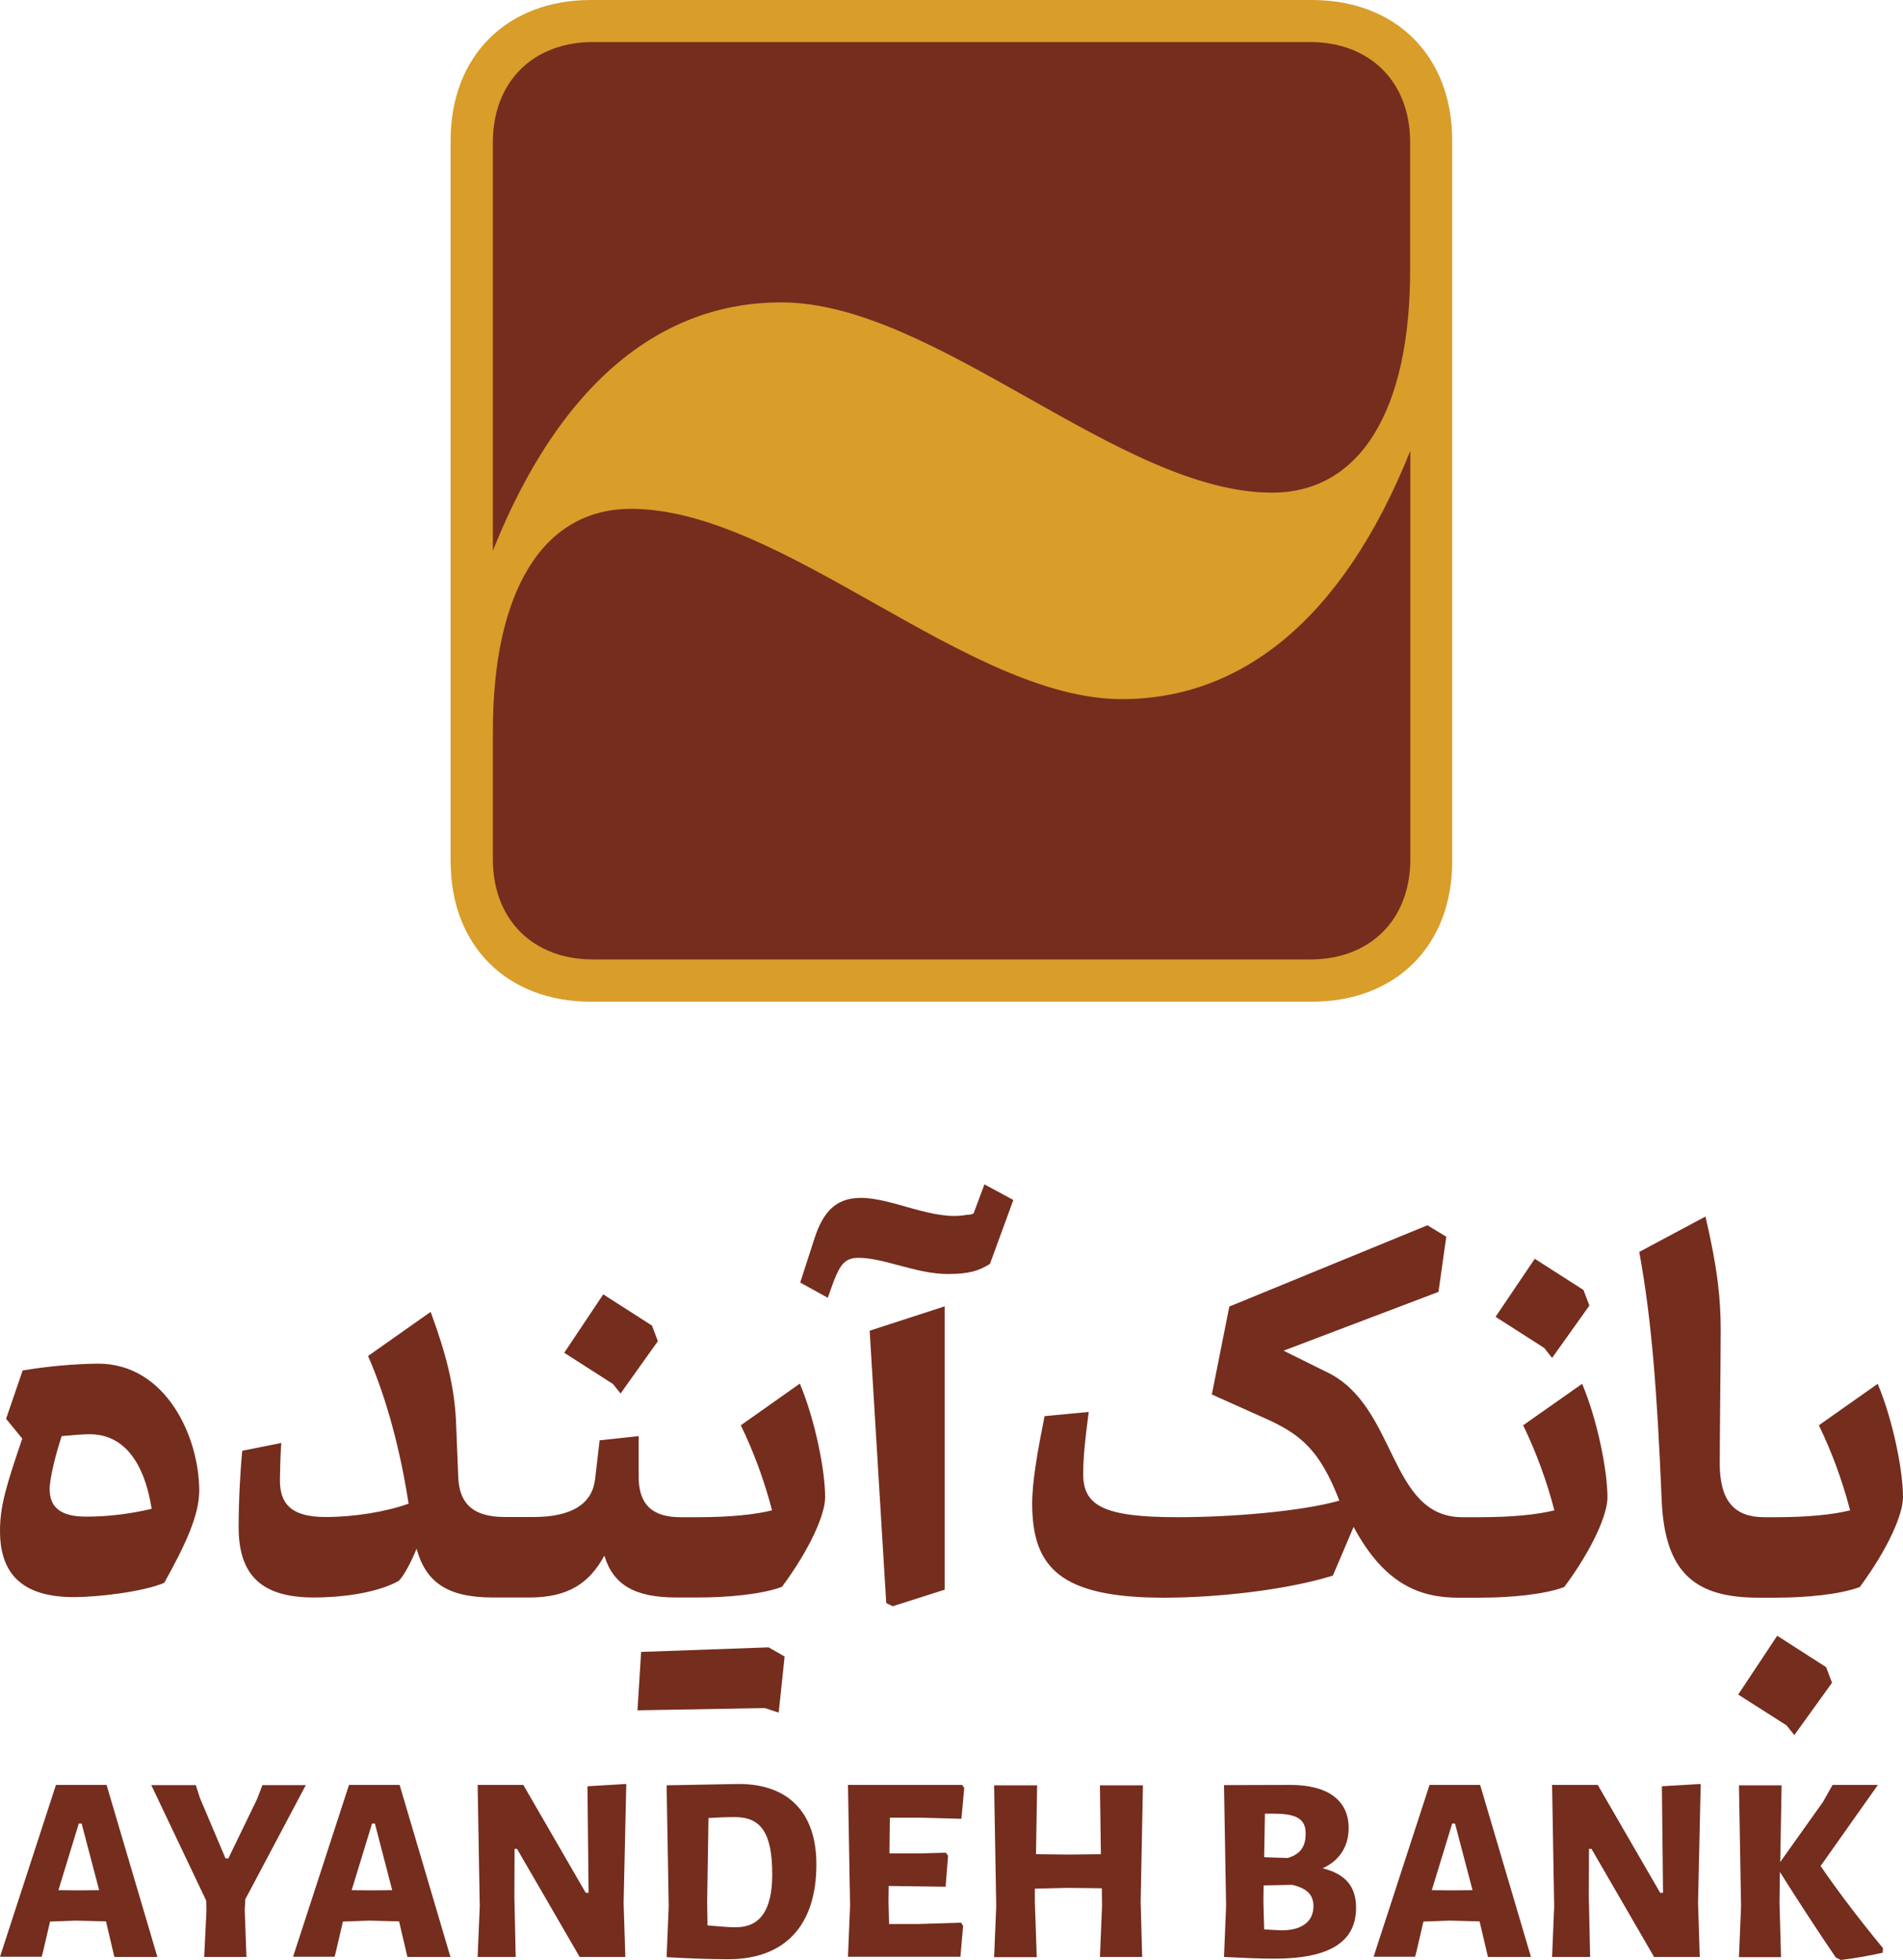
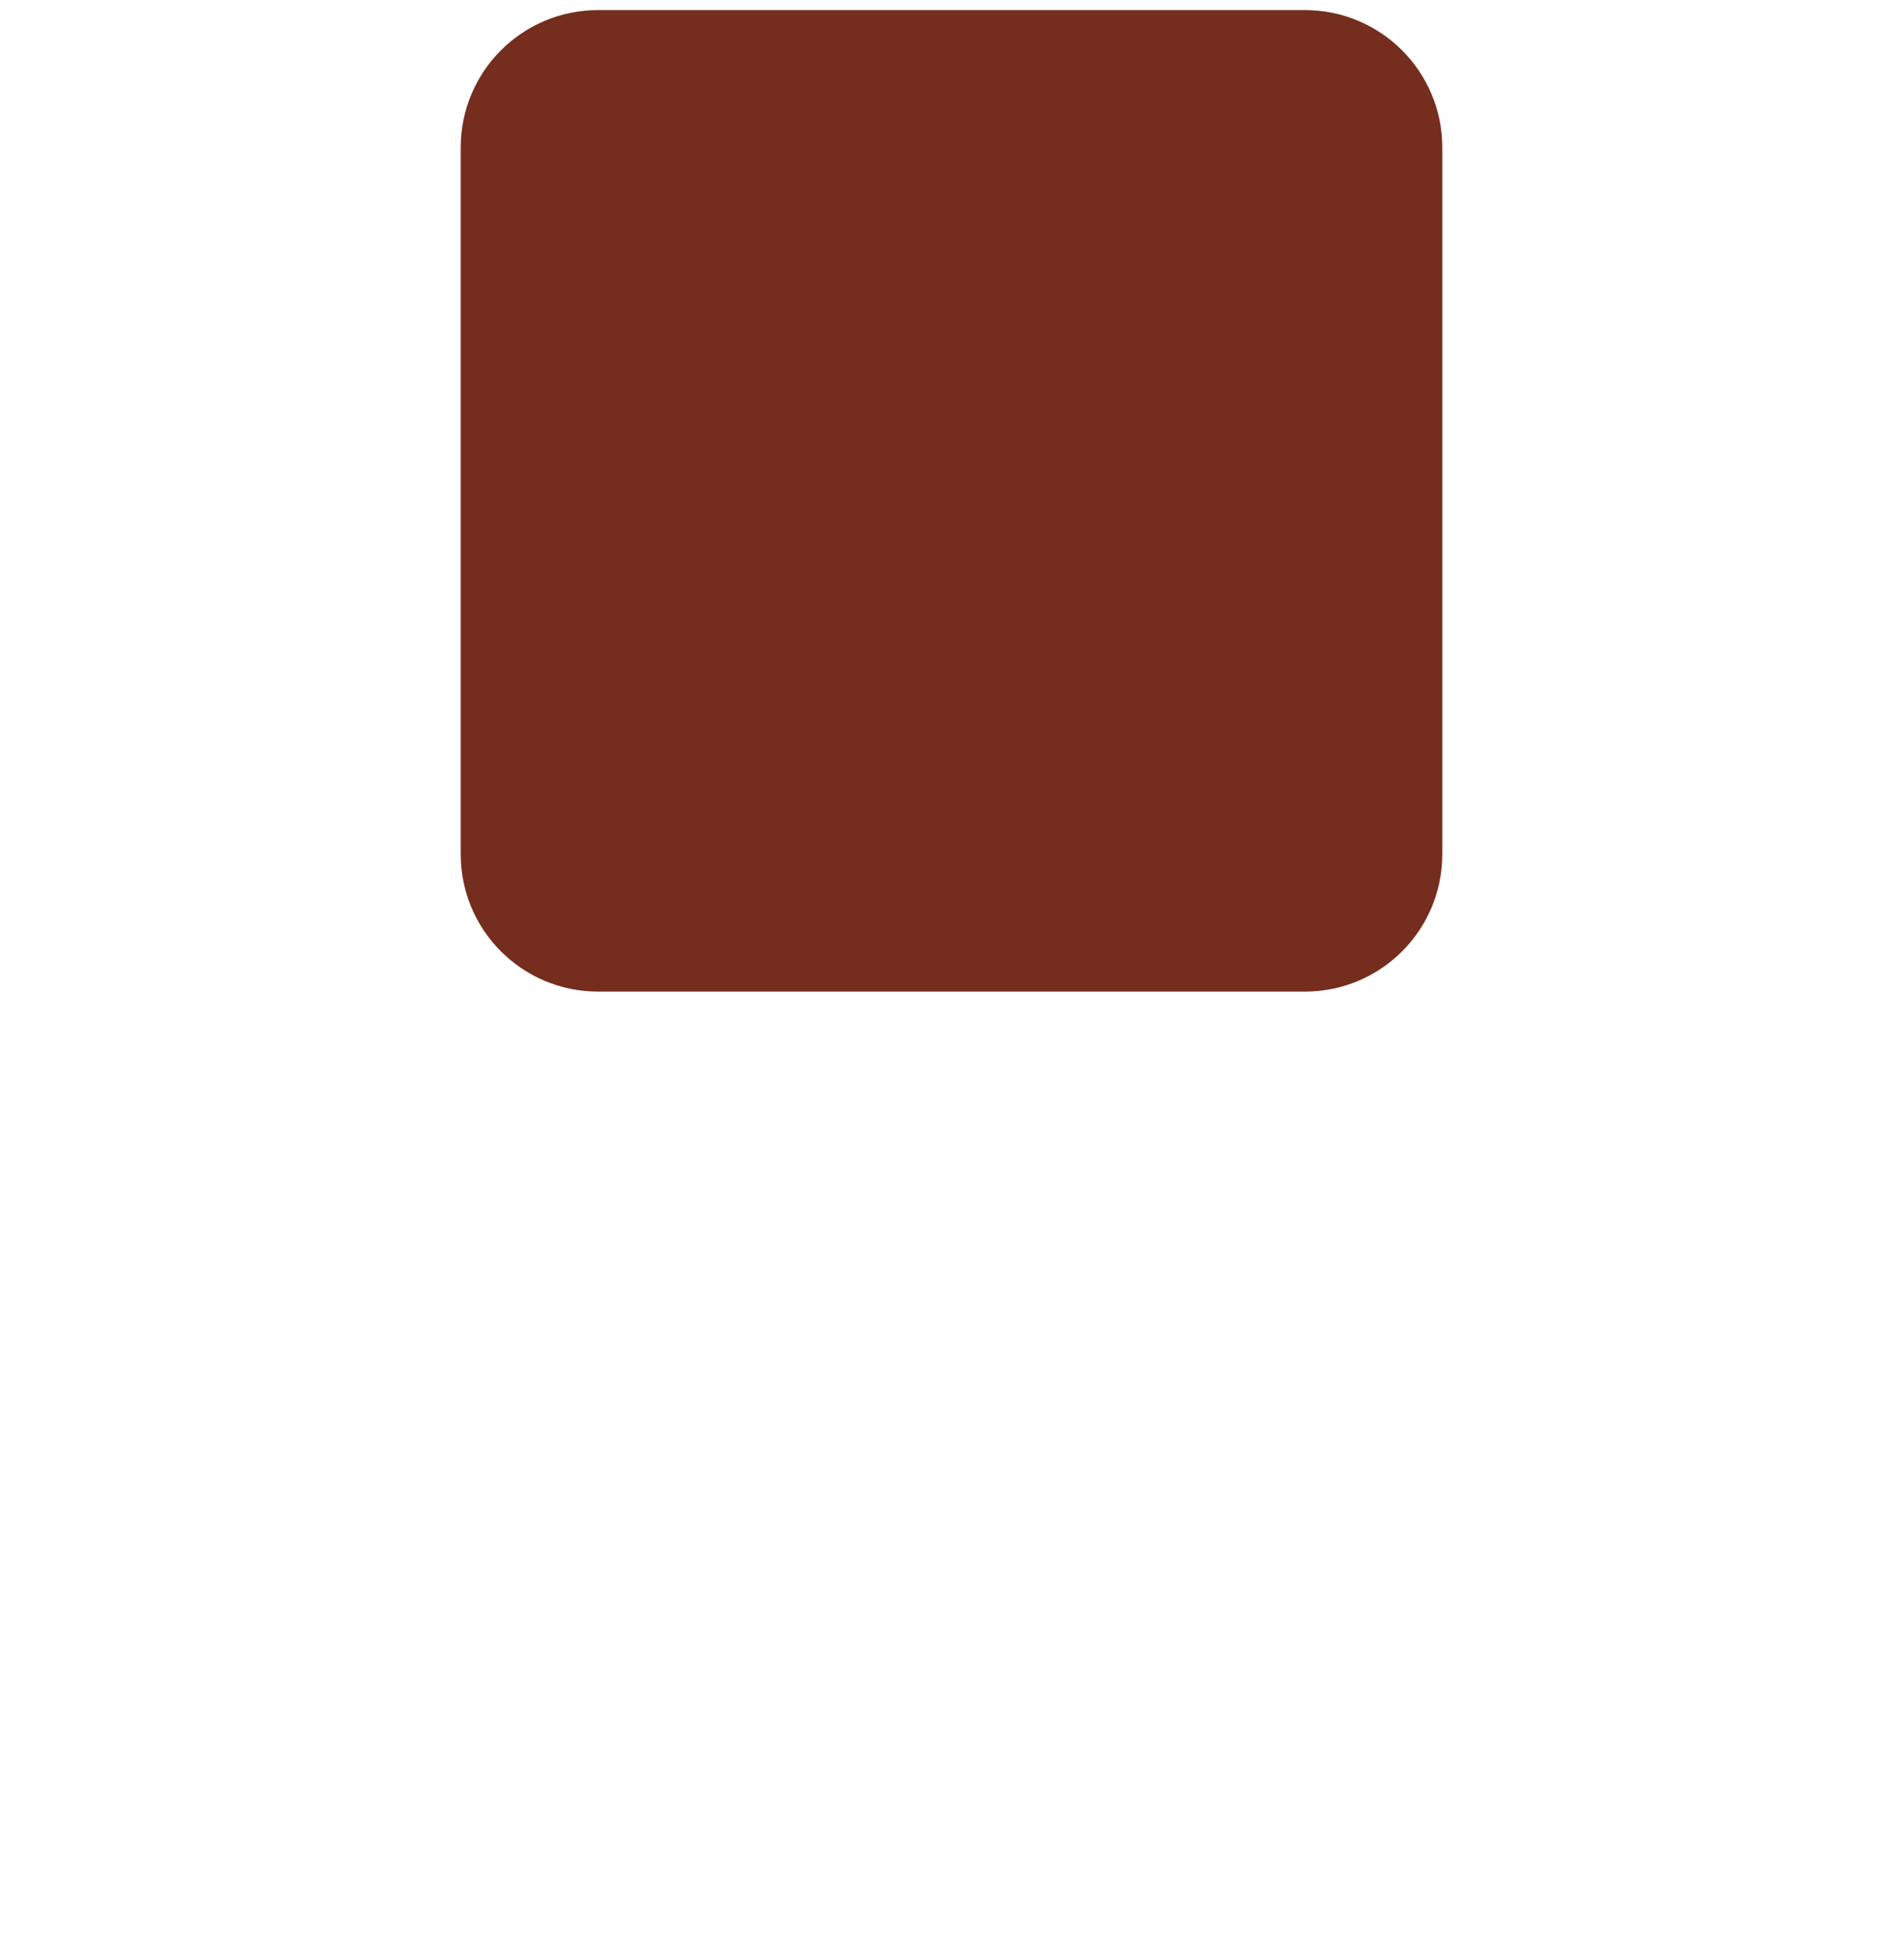
<svg xmlns="http://www.w3.org/2000/svg" version="1.1" id="Layer_1" x="0px" y="0px" viewBox="0 0 1000 1030" style="enable-background:new 0 0 1000 1030;" xml:space="preserve">
  <style type="text/css">
	.st0{fill:#752D1E;}
	.st1{fill:#D99D2A;}
</style>
  <title>Artboard 3</title>
  <g>
    <path class="st0" d="M314.3,5.3h371.4c39.9,0,72.2,32.3,72.2,72.2v371.4c0,39.9-32.3,72.2-72.2,72.2H314.3   c-39.9,0-72.2-32.3-72.2-72.2V77.5C242.1,37.6,274.4,5.3,314.3,5.3z" />
-     <path class="st1" d="M259,74.7c0-31.6,21-52.6,52.6-52.6h376.8c31.6,0,52.6,21,52.6,52.6v67.4c0,73.7-26.3,116.8-72.6,116.8   c-80,0-176.8-100-257.9-100c-62.1,0-115.8,41-151.5,130.5V74.7z M741.1,451.6c0,31.6-21,52.6-52.6,52.6H311.6   c-31.6,0-52.6-21-52.6-52.6v-67.4c0-73.7,26.3-116.8,72.6-116.8c80,0,176.8,100,257.9,100c62.1,0,115.8-41,151.6-130.5L741.1,451.6   z M310.5,0c-44.2,0-73.7,29.5-73.7,73.7v379c0,44.2,29.5,73.7,73.7,73.7h378.9c44.2,0,73.7-29.5,73.7-73.7v-379   c0-44.2-29.5-73.7-73.7-73.7H310.5z" />
  </g>
-   <path class="st0" d="M51.5,716.6c-13.3,0.2-26.5,1.4-39.6,3.6l-8.7,25.4l8.5,10.4C3.4,780.4,0,791.3,0,804.5  c0,23,12.1,34.8,38.9,34.8c12.3,0,36-2.7,47.4-7.5c10.9-19.6,18.4-35.3,18.4-48.6C104.6,755,87.2,716.6,51.5,716.6z M45.2,797  c-14.3,0-19.1-5.6-19.1-14.5c0-5.6,3.1-18.1,6.3-27.8c5.6-0.5,10.9-1,14.7-1c17.2,0,28.5,13.5,32.6,39.2  C68.4,795.6,56.8,797,45.2,797z M326.1,732.3l19.6-27.5l-3.1-8.2l-25.6-16.4l-20.5,30.7l25.6,16.4L326.1,732.3z M389.3,749  c6.9,14.3,12.4,29.3,16.4,44.7c-8.7,2.2-22.2,3.6-38.9,3.6h-9.2c-15.2,0-22-7-22-21.3v-21.3l-20.5,2.2l-2.4,20.5  c-1.5,12.6-11.8,19.8-32.4,19.8h-15.1c-18.1,0-23.9-8.5-24.4-21l-1.2-30c-1-18.4-5.3-35-13.3-56.8l-32.9,23.2  c9.7,22,17.1,50,21.3,77.6c-12.1,4.3-28.5,7-43.7,7c-18.4,0-23.9-7.3-23.9-19.3c0-2.7,0.2-12.8,0.7-19.6l-20.5,4.1  c-1,9.9-1.9,26.3-1.9,40.1c0,25.6,12.3,37,39.6,37c12.8,0,32.1-1.9,44.5-8.7c3.1-3.1,6.8-10.6,9.4-16.9  c4.8,17.2,15.7,25.6,40.1,25.6h19c21,0,31.7-7.7,39.6-22c4.6,15.5,16.2,22,37.9,22h10.9c16.4,0,34.1-1.7,44.5-5.6  c15.2-20.5,22.7-38.4,22.7-47.1c0-13.8-5.1-40.1-13.3-59.7L389.3,749z M336.9,868.1l-1.9,30.7l66.9-1.2l7.3,2.4l3.1-29.5l-8.4-4.8  L336.9,868.1z M465.7,842.4l3.4,1.7l27.3-8.7V686.5L457,699.3L465.7,842.4z M511.6,637.7c-1.1,0.5-2.4,0.8-3.6,0.7  c-17.4,3.4-38.9-8.9-55.6-8.9c-11.4,0-19.3,5.3-24.4,21.3l-7.5,23.2l14.5,8l3.1-8.7c3.4-8.7,6-12.3,13-12.3  c13.5,0,30.4,8.5,46.9,8.5c11.4,0,16.4-1.7,22.2-5.3l12.3-33.6l-15.2-8.2L511.6,637.7z M815.6,713.6l19.6-27.5l-3.1-8.2l-25.6-16.4  L785.9,692l25.6,16.4L815.6,713.6z M800.4,749c6.9,14.3,12.4,29.3,16.4,44.7c-8.7,2.2-22.2,3.6-38.9,3.6h-9.4  c-38.9,0-34.1-58.2-71-76.1l-23-11.4l81.4-30.9l4.1-29l-9.9-6L646,686.6l-9.2,46.2l31.2,14c15,7.3,25.6,15,35.8,41.8  c-20.5,5.8-57.3,8.7-85.1,8.7c-38.7,0-49.5-6-49.5-22.7c0-8.5,1-18.1,2.9-32.6l-23.2,2.2c-3.6,18.1-6.5,34.1-6.5,45.9  c0,33.6,14.7,49.5,69.1,49.5c28.5,0,64.8-4.1,88.9-11.6l10.9-25.6c16.2,30.2,34.8,37.2,55.1,37.2h11.1c16.4,0,34.1-1.7,44.5-5.6  c15.2-20.5,22.7-38.4,22.7-47.1c0-13.8-5.1-40.1-13.3-59.7L800.4,749z M933.9,859.6l-20.5,30.9l25.4,16.2l4.1,5.1l19.8-27.5  l-3.1-8.2L933.9,859.6z M986.7,727.2L955.8,749c6.9,14.3,12.4,29.3,16.4,44.7c-8.7,2.2-22.2,3.6-38.9,3.6h-6.2  c-15.7,0-23.4-8.5-23.4-28.3c0-11.3,0.5-58.2,0.5-69.8c0-16.4-1.5-32.1-8-59.9l-34.8,18.6c6.5,35.3,9.4,73.2,11.8,130.7  c1.7,38.9,18.4,51,51,51h8.6c16.4,0,34.1-1.7,44.5-5.6c15.2-20.6,22.7-38.5,22.7-47.2C1000,773.1,994.9,746.8,986.7,727.2z   M82.7,1028.4H60.1l-4.4-18.7l-15.8-0.4l-13.6,0.5l-3.8,16.3l-0.6,2.2H0l29.4-90.3H56L82.7,1028.4z M52.1,993.3l-9.2-35h-1.5  l-10.7,35l10.6,0.1L52.1,993.3z M128.6,1003.8l0.9,24.6h-22.2l1.2-24.6l-0.1-4.9l-28.9-60.8h23.4l2.1,6.6l13.5,31.9h1.5l15.1-31.2  l2.8-7.3h22.8l-31.8,60L128.6,1003.8z M236.7,1028.4h-22.6l-4.4-18.7l-15.9-0.4l-13.6,0.5l-3.8,16.3l-0.6,2.2H154l29.4-90.3H210  L236.7,1028.4z M206.1,993.3l-9.1-35h-1.5l-10.7,35l10.6,0.1L206.1,993.3z M327.7,1000l0.9,28.4h-24l-32.9-56.8h-1.3l-0.1,25.1  l0.7,31.7h-20l1.1-26.6l-1.1-63.8h24l32.8,56.7h1.5l-0.6-56l20.4-1.2L327.7,1000z M388.1,937.5c26.2,0,40.9,15,40.9,42.3  c0,32-16.5,49.8-46.3,49.8c-9.6,0-20.5-0.4-32.4-1.1l1.1-26.8l-1.1-63.5L388.1,937.5z M405.8,985c0-21.7-5.9-30.1-19.6-30.1  c-4.6,0-9.3,0.2-13.9,0.5l-0.7,44.1l0.2,12.3c6.2,0.6,11.6,1,14.9,1C399.1,1012.8,405.8,1004.2,405.8,985z M467.4,974h15l14.6-0.4  l1.2,1.6l-1.3,16.3l-29.9-0.4l-0.1,8.3l0.3,11.7h14.8l23-0.7l1.1,1.6l-1.4,16.3h-59.1l1.1-26.8l-1.1-63.5h60l1.1,1.6l-1.5,16.2  l-22-0.6h-15.6L467.4,974z M599.4,999.5l0.8,28.9h-22.2l1.1-26.8l-0.1-9.3l-18-0.2l-17.2,0.4v7.1l1,28.9h-22.4l1.1-26.8l-1.1-63.5  H545l-0.6,36.2l17.8,0.2l16.3-0.2l-0.5-36.2h22.6L599.4,999.5z M712.6,1002.6c0,18.2-14.5,26.7-42.8,26.7c-7.9,0-16.8-0.4-26.6-0.9  l1.1-26.8l-1.1-63.5l35-0.1c19.3,0,30.5,7.9,30.5,22.7c0,9.6-4.9,17.2-13.7,21.1C707,984.8,712.6,991.3,712.6,1002.6z M690.2,1001.7  c0-6.1-3.7-9.5-11.2-11.2l-15,0.3l-0.1,8.8l0.4,14.3c4.4,0.3,7.6,0.5,9.6,0.5C684.1,1014.3,690.2,1009.8,690.2,1001.7z M669.3,953.1  h-4.6l-0.4,22.9l12.3,0.4c6.3-1.8,9.5-5.6,9.5-12.7C686.2,956.1,681.7,953.1,669.3,953.1z M804.5,1028.4h-22.6l-4.4-18.7l-15.8-0.4  l-13.7,0.5l-3.8,16.3l-0.6,2.2h-21.8l29.4-90.3h26.6L804.5,1028.4z M773.8,993.3l-9.2-35h-1.5l-10.7,35l10.6,0.1L773.8,993.3z   M892.3,1000l0.9,28.4h-24l-32.9-56.8h-1.3l-0.1,25.1l0.7,31.7h-20l1.1-26.6l-1.1-63.8h24l32.8,56.7h1.5l-0.6-56l20.4-1.2  L892.3,1000z M935.5,978.5l22.4-31.5l5.1-9h23.8l-30.1,42.6c9.8,14.3,20.7,28.5,32.8,43.2l-0.2,2.4c-7.3,1.6-14.6,2.9-22,3.8  l-2.6-1.3c-10.6-15.5-21.6-32.6-29.4-45l-0.2,15.9l0.8,28.9h-22.1l1.1-26.8l-1.1-63.5h22.4L935.5,978.5z" />
</svg>